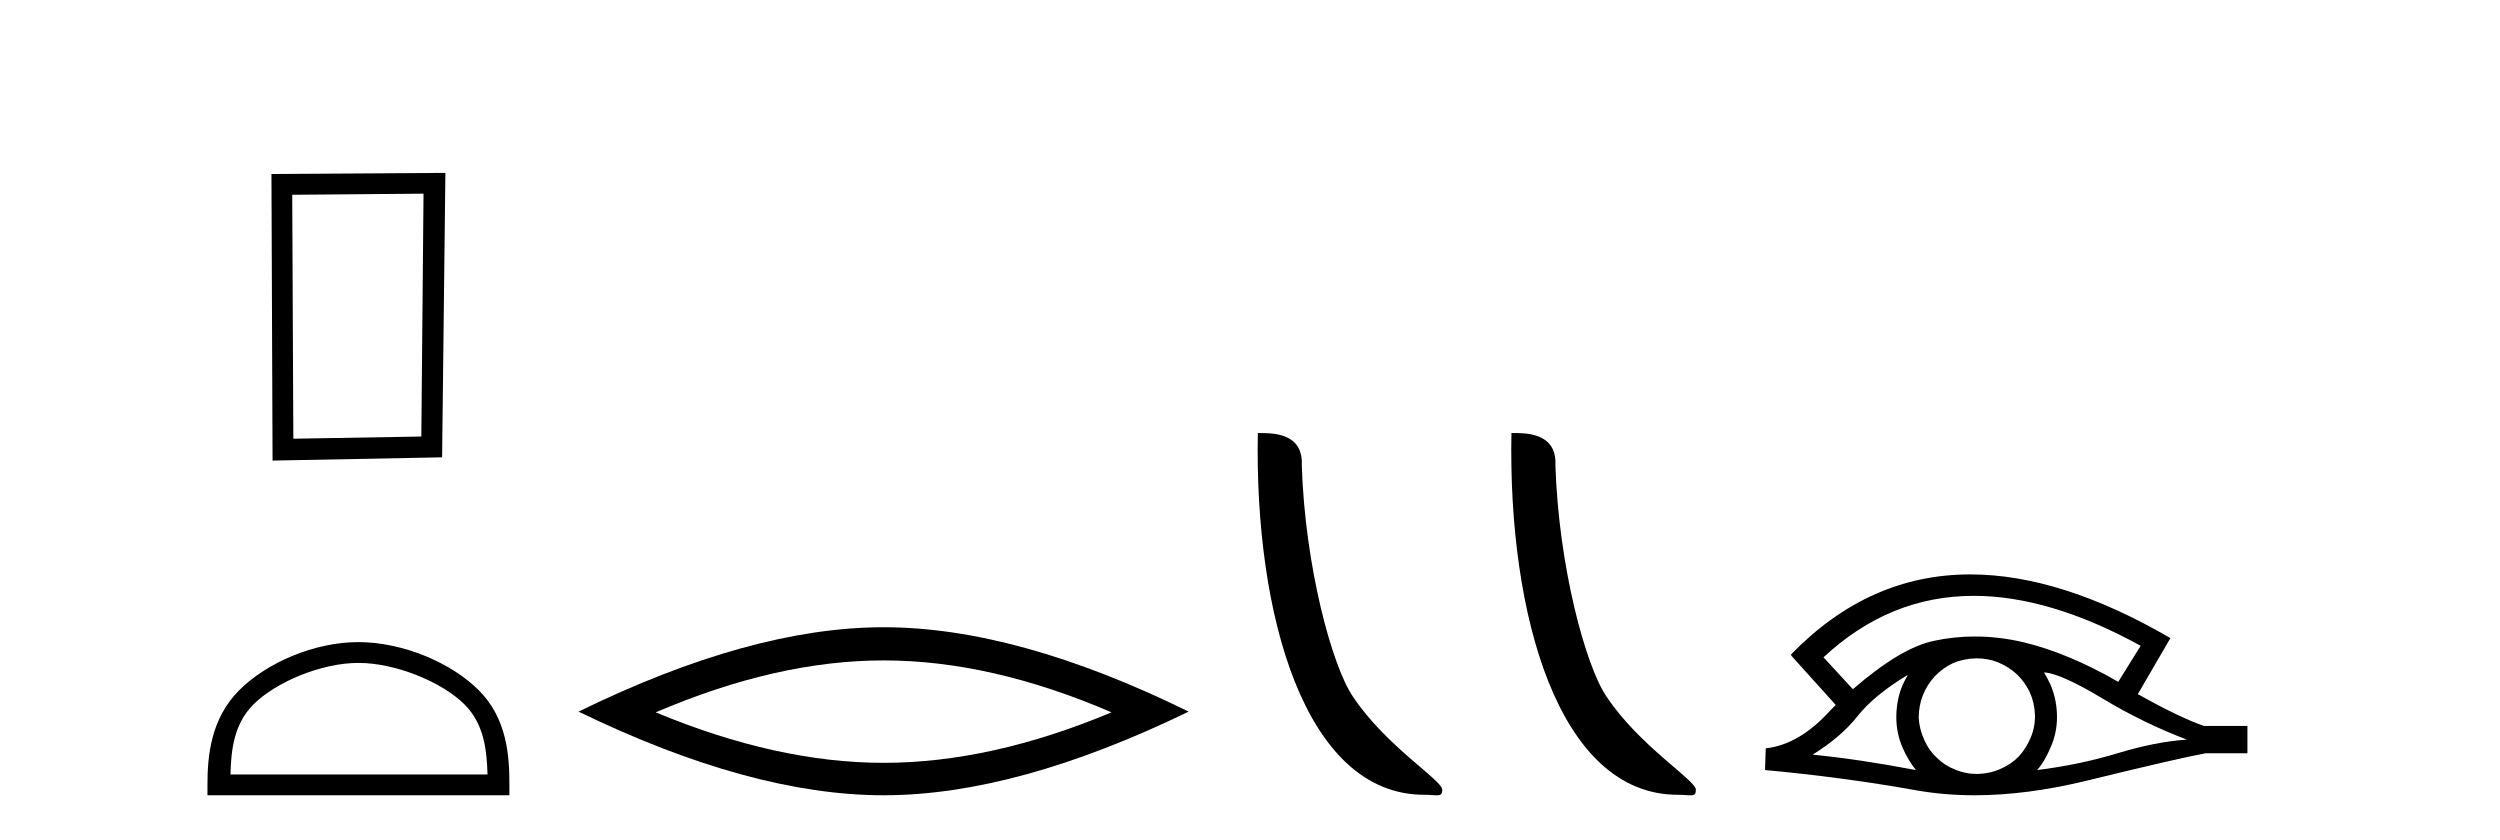
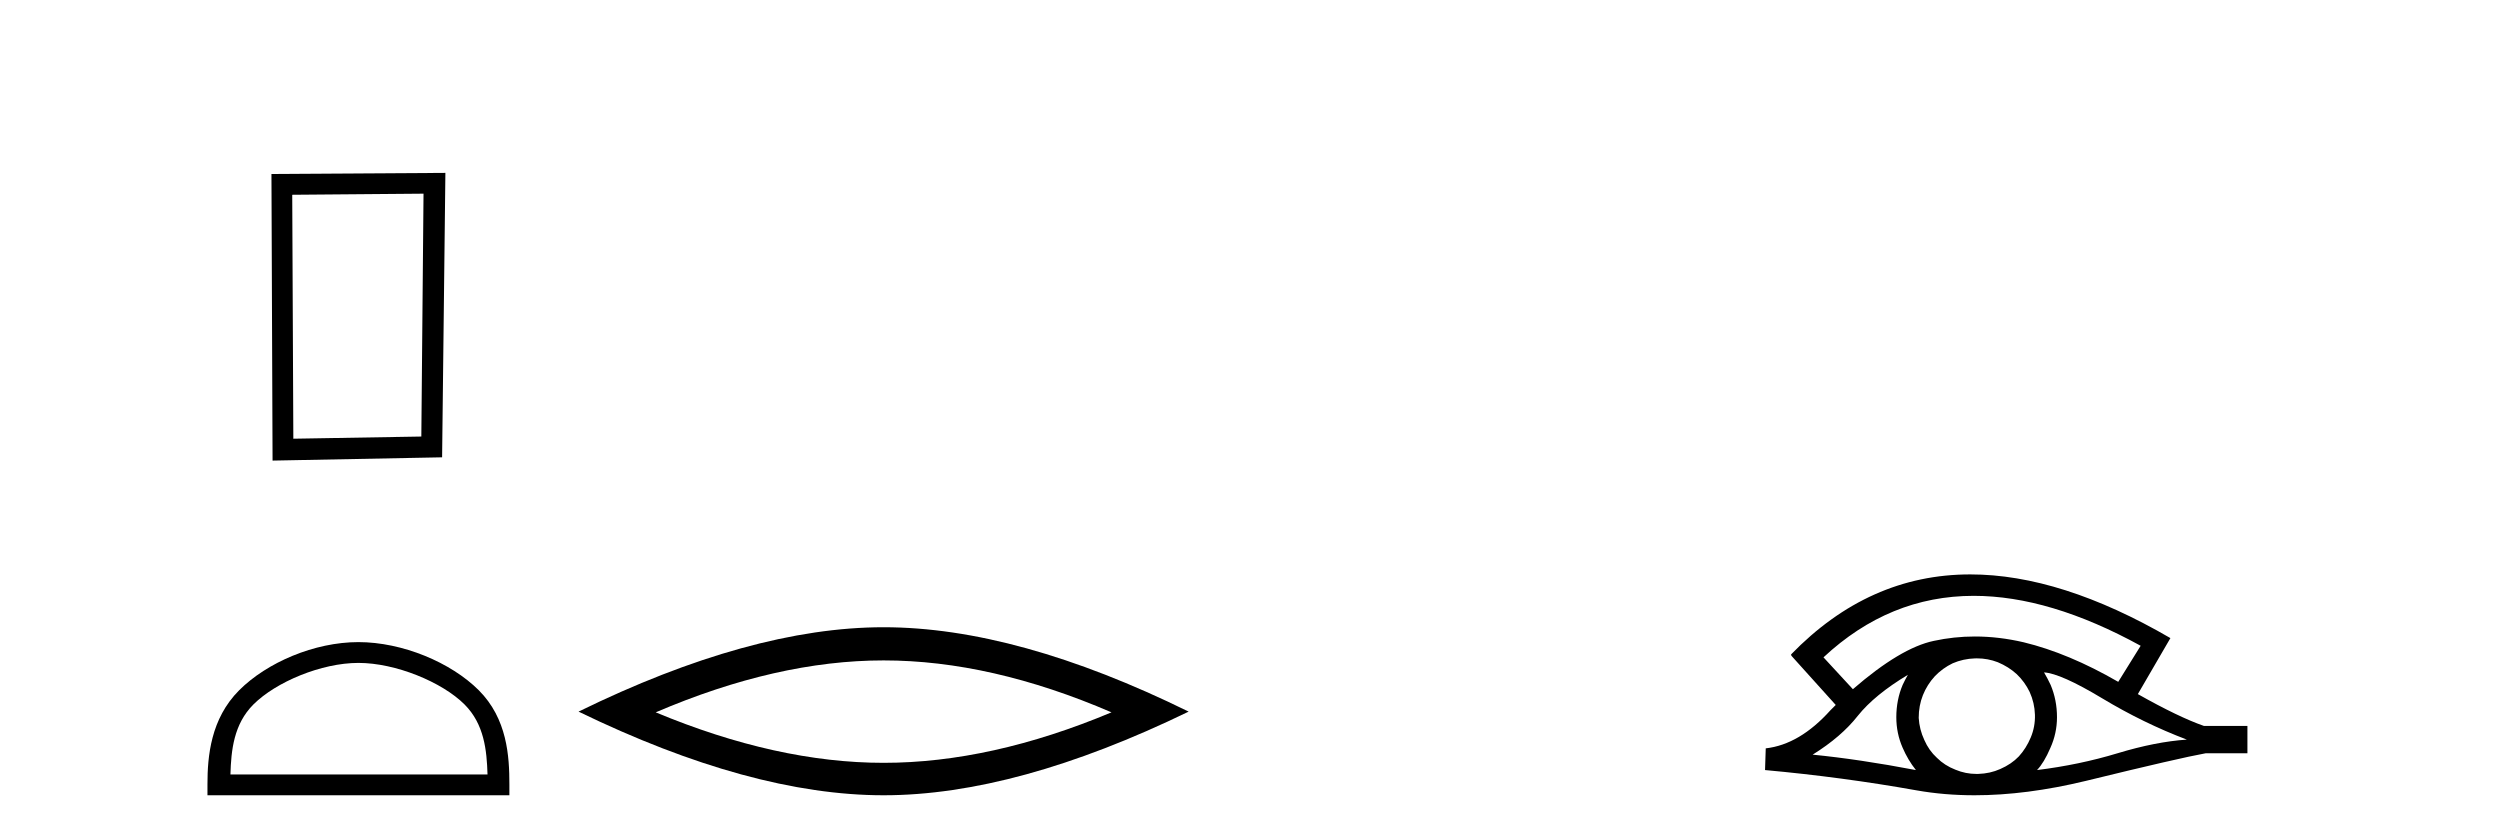
<svg xmlns="http://www.w3.org/2000/svg" width="122.0" height="41.0">
  <path d="M 20.668 9.451 L 20.561 21.303 L 14.315 21.409 L 14.261 9.505 L 20.668 9.451 ZM 21.735 8.437 L 13.247 8.49 L 13.301 22.477 L 21.575 22.317 L 21.735 8.437 Z" style="fill:#000000;stroke:none" />
  <path d="M 17.491 32.35 C 19.304 32.35 21.572 33.281 22.67 34.378 C 23.63 35.339 23.755 36.612 23.791 37.795 L 11.245 37.795 C 11.28 36.612 11.406 35.339 12.366 34.378 C 13.464 33.281 15.679 32.35 17.491 32.35 ZM 17.491 31.335 C 15.341 31.335 13.028 32.329 11.672 33.684 C 10.282 35.075 10.124 36.906 10.124 38.275 L 10.124 38.809 L 24.858 38.809 L 24.858 38.275 C 24.858 36.906 24.754 35.075 23.364 33.684 C 22.008 32.329 19.641 31.335 17.491 31.335 Z" style="fill:#000000;stroke:none" />
  <path d="M 43.12 32.228 Q 48.363 32.228 54.241 34.762 Q 48.363 37.226 43.12 37.226 Q 37.911 37.226 31.999 34.762 Q 37.911 32.228 43.12 32.228 ZM 43.12 30.609 Q 36.644 30.609 28.233 34.727 Q 36.644 38.809 43.12 38.809 Q 49.595 38.809 58.006 34.727 Q 49.63 30.609 43.12 30.609 Z" style="fill:#000000;stroke:none" />
-   <path d="M 69.498 38.785 C 70.152 38.785 70.383 38.932 70.383 38.539 C 70.383 38.071 67.636 36.418 66.029 34.004 C 64.998 32.504 63.68 27.607 63.527 22.695 C 63.604 21.083 62.022 21.132 61.382 21.132 C 61.211 30.016 63.685 38.785 69.498 38.785 Z" style="fill:#000000;stroke:none" />
-   <path d="M 81.874 38.785 C 82.528 38.785 82.759 38.932 82.759 38.539 C 82.759 38.071 80.013 36.418 78.405 34.004 C 77.374 32.504 76.057 27.607 75.904 22.695 C 75.98 21.083 74.399 21.132 73.758 21.132 C 73.587 30.016 76.062 38.785 81.874 38.785 Z" style="fill:#000000;stroke:none" />
  <path d="M 96.318 29.077 Q 100.026 29.077 104.464 31.514 L 103.37 33.274 Q 100.945 31.873 98.758 31.344 Q 97.544 31.061 96.373 31.061 Q 95.354 31.061 94.368 31.275 Q 92.745 31.617 90.421 33.633 L 88.986 32.078 Q 92.203 29.077 96.318 29.077 ZM 93.104 32.932 Q 92.967 33.172 92.847 33.428 Q 92.54 34.162 92.54 34.999 Q 92.54 35.785 92.847 36.486 Q 93.104 37.084 93.496 37.579 Q 90.712 37.049 88.457 36.827 Q 89.858 35.956 90.661 34.931 Q 91.481 33.906 93.104 32.932 ZM 99.749 32.813 Q 100.569 32.864 102.585 34.077 Q 104.6 35.29 106.719 36.093 Q 105.198 36.195 103.336 36.759 Q 101.474 37.323 99.407 37.579 Q 99.749 37.22 100.056 36.503 Q 100.381 35.785 100.381 34.999 Q 100.381 34.162 100.073 33.428 Q 99.92 33.103 99.749 32.813 ZM 96.473 32.128 Q 97.005 32.128 97.494 32.317 Q 98.023 32.539 98.416 32.898 Q 98.809 33.274 99.048 33.769 Q 99.288 34.299 99.305 34.88 Q 99.322 35.461 99.1 35.99 Q 98.878 36.52 98.519 36.913 Q 98.16 37.289 97.613 37.528 Q 97.118 37.75 96.537 37.767 Q 96.496 37.768 96.454 37.768 Q 95.919 37.768 95.427 37.562 Q 94.897 37.357 94.521 36.981 Q 94.128 36.622 93.906 36.11 Q 93.667 35.597 93.633 35.034 Q 93.633 34.436 93.838 33.923 Q 94.043 33.411 94.419 33.001 Q 94.795 32.608 95.29 32.369 Q 95.803 32.147 96.383 32.129 Q 96.428 32.128 96.473 32.128 ZM 96.15 28.031 Q 91.191 28.031 87.398 31.942 L 87.432 31.976 L 87.398 31.976 L 89.584 34.402 Q 89.448 34.538 89.328 34.658 Q 87.825 36.332 86.168 36.52 L 86.134 37.579 Q 89.892 37.921 93.531 38.57 Q 94.879 38.809 96.356 38.809 Q 98.882 38.809 101.782 38.109 Q 106.394 36.981 107.641 36.759 L 109.674 36.759 L 109.674 35.427 L 107.556 35.427 Q 106.326 34.999 104.327 33.872 L 105.916 31.139 Q 100.57 28.031 96.15 28.031 Z" style="fill:#000000;stroke:none" />
</svg>